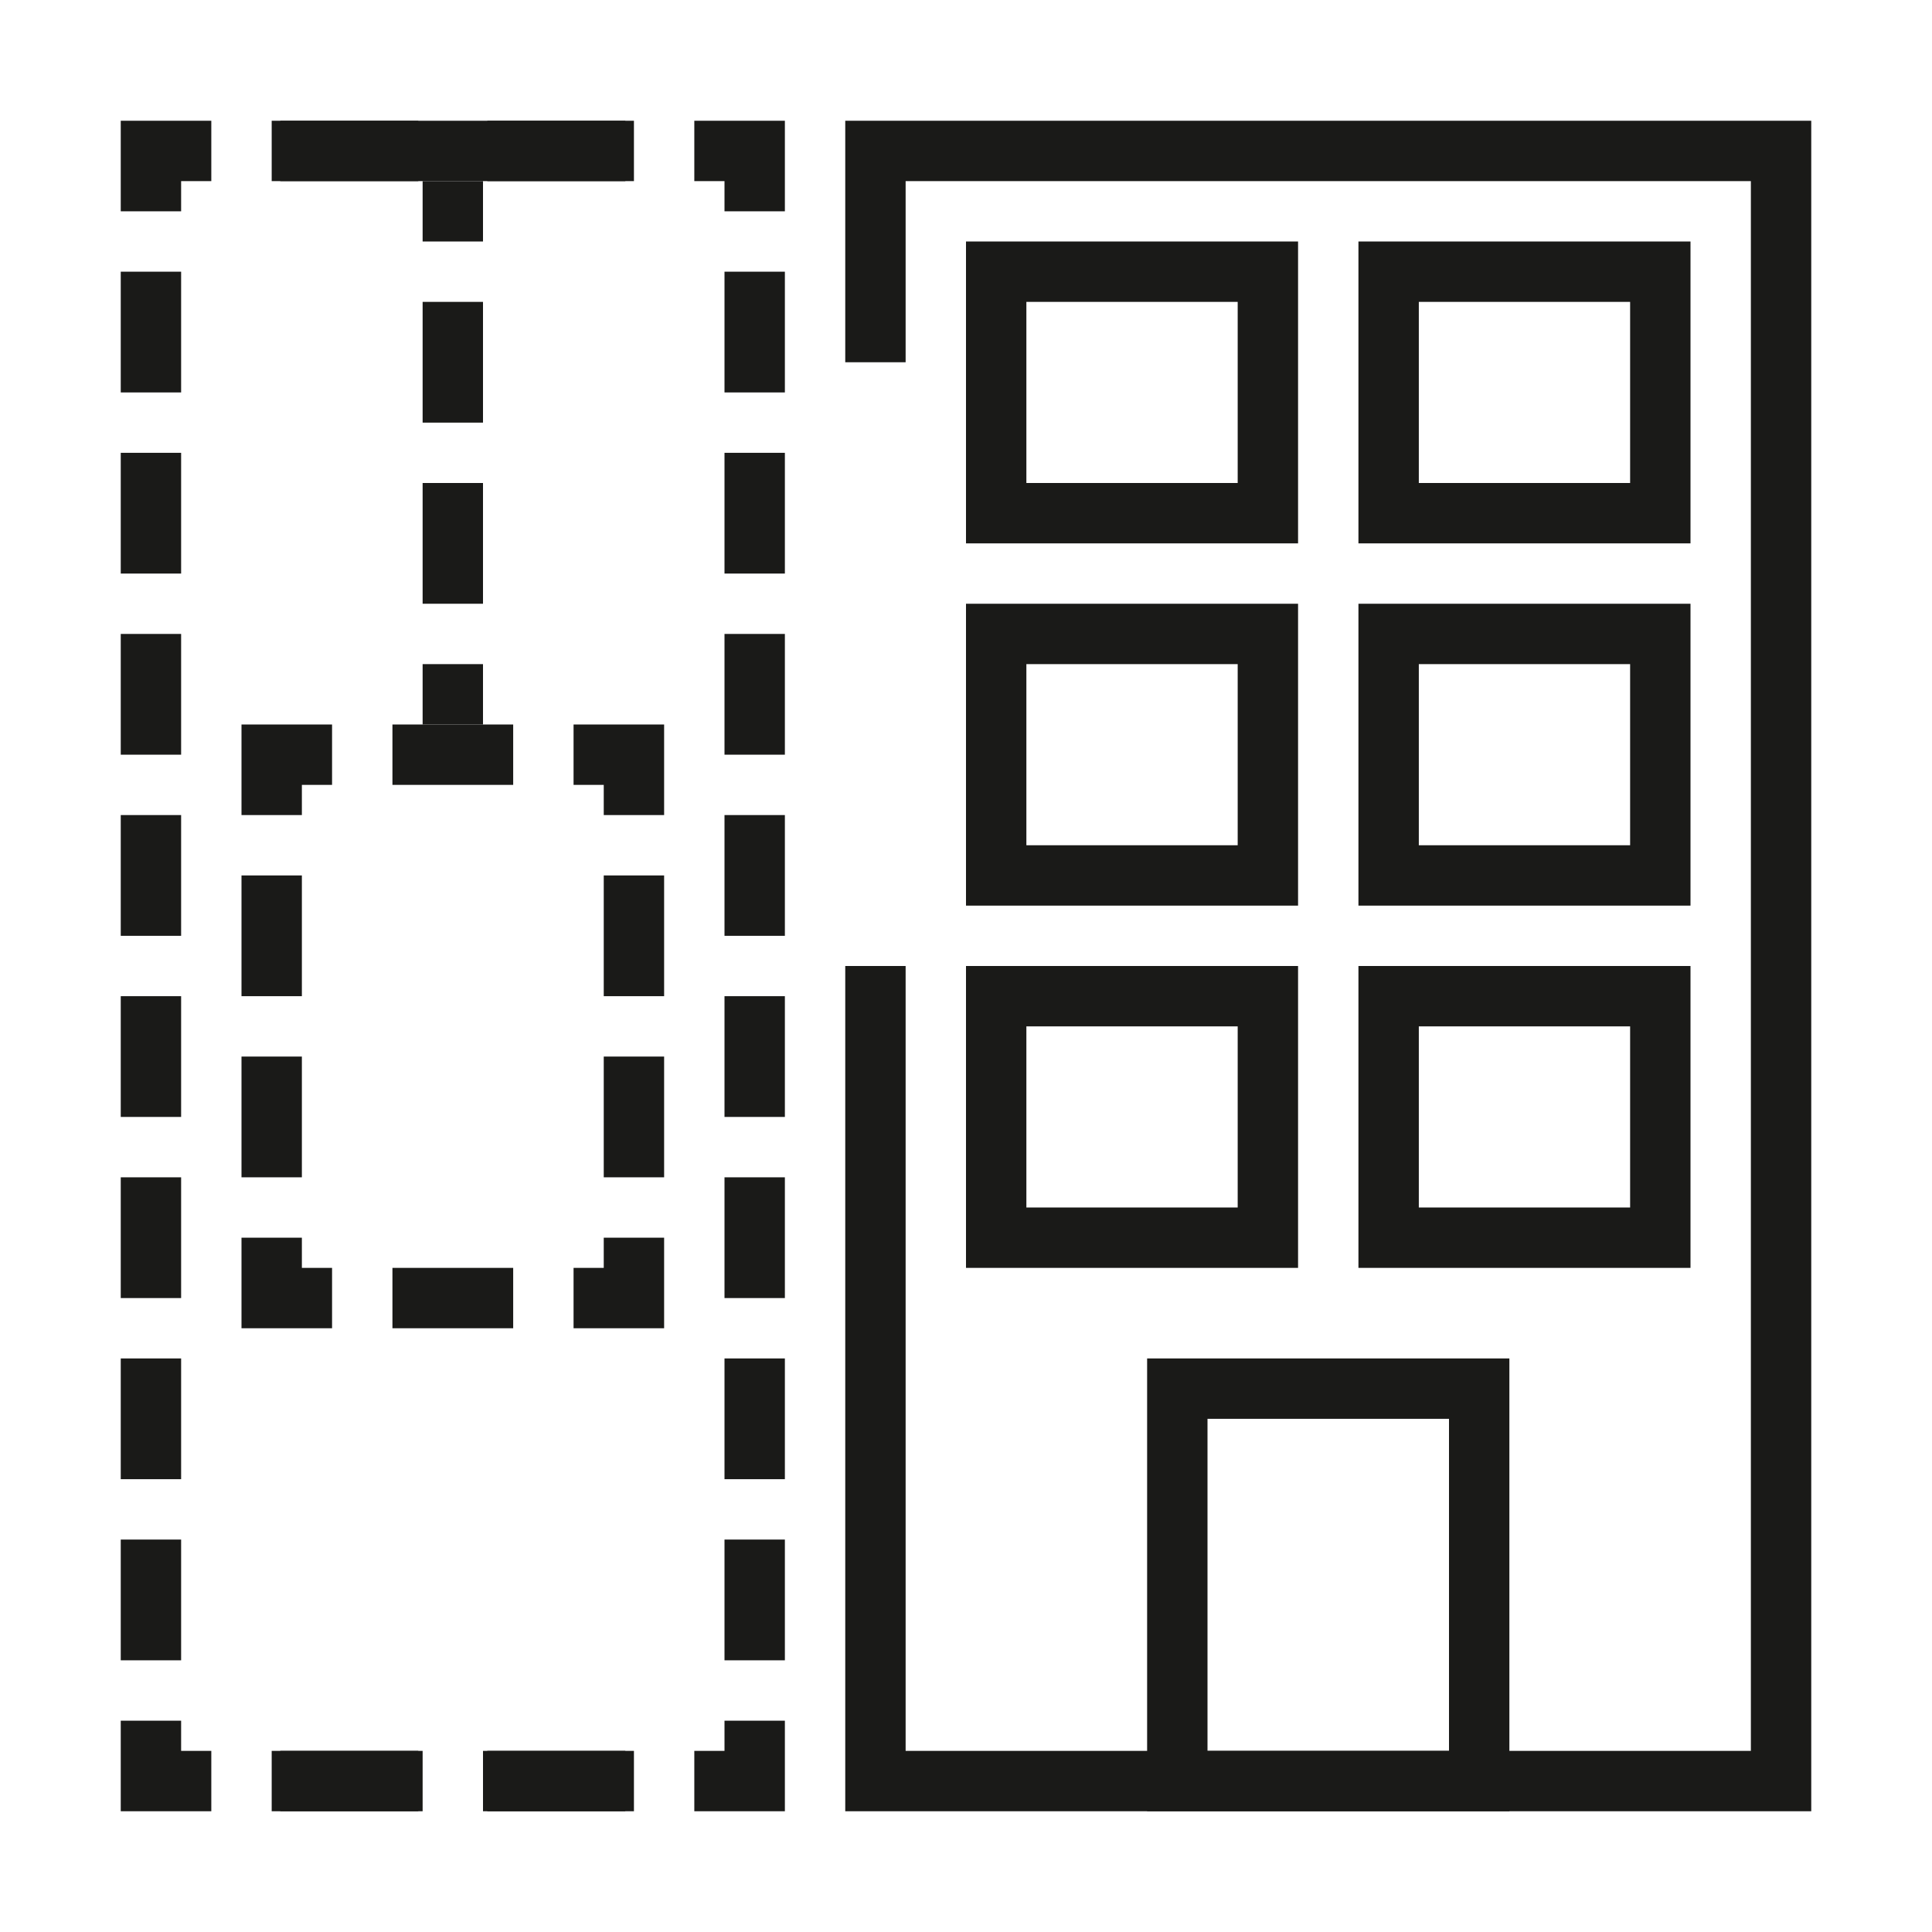
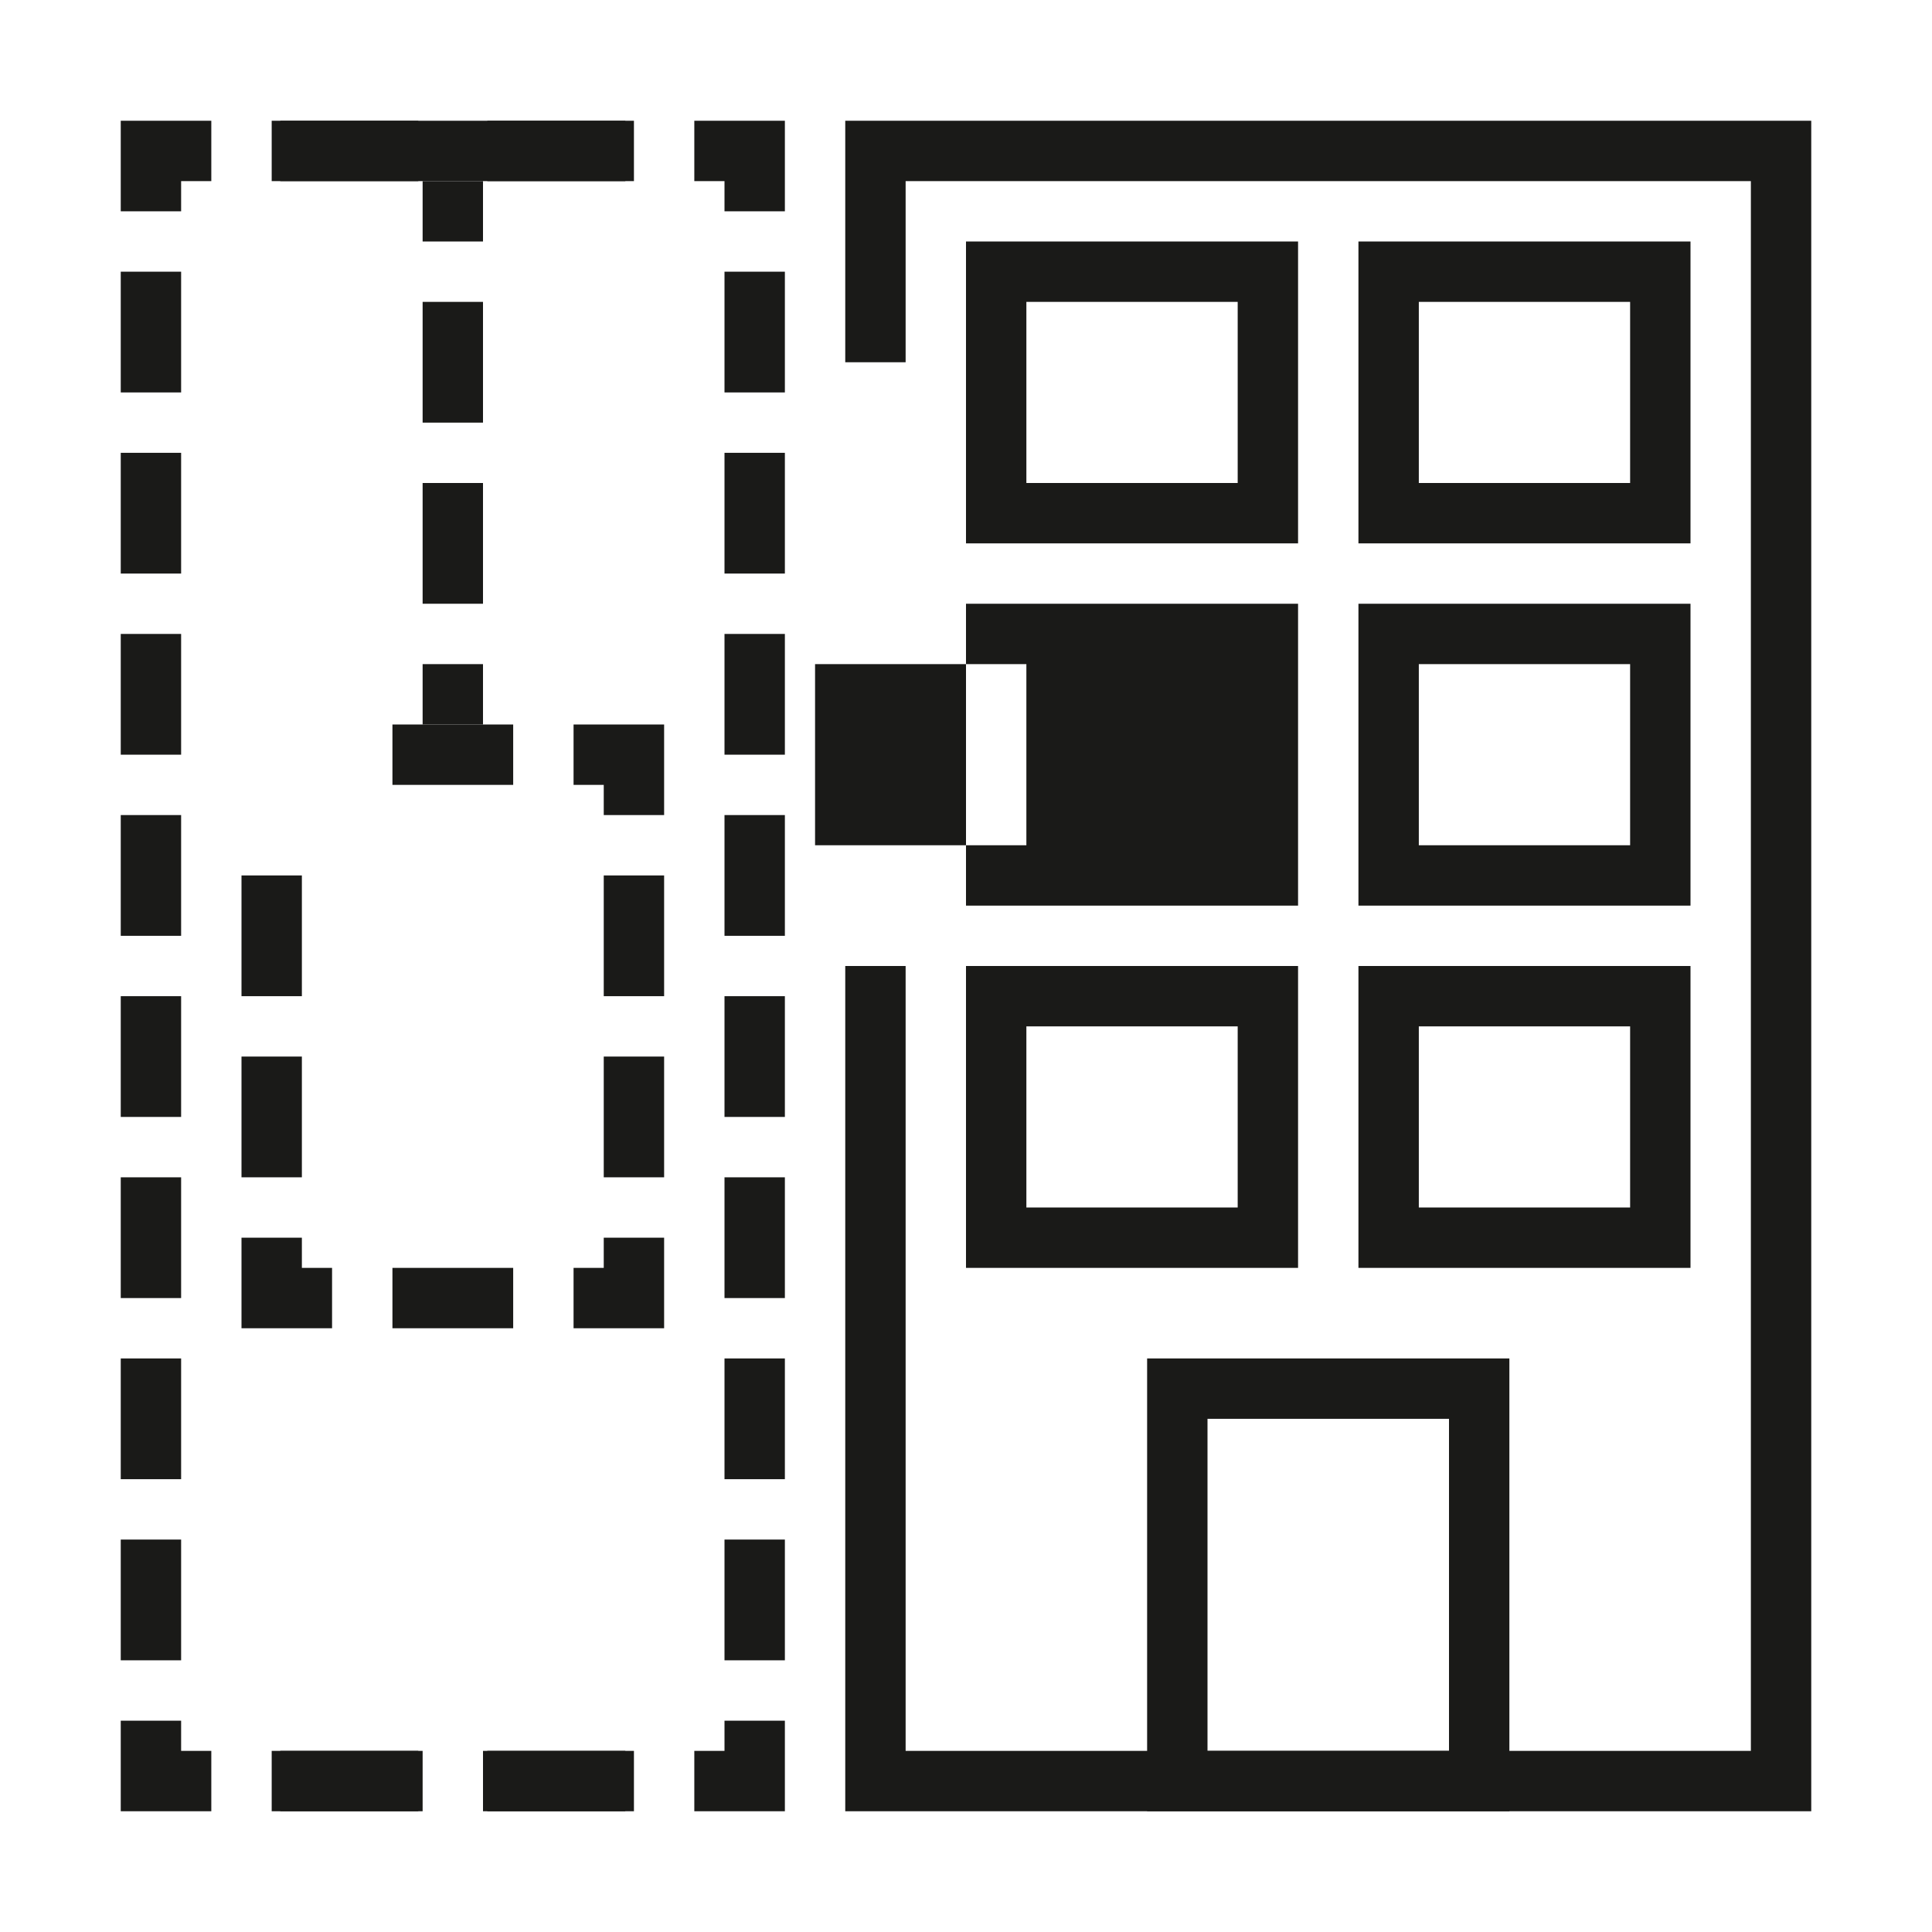
<svg xmlns="http://www.w3.org/2000/svg" version="1.1" id="icon" x="0px" y="0px" width="64px" height="64px" viewBox="0 0 64 64" enable-background="new 0 0 64 64" xml:space="preserve">
  <g>
    <g>
      <polygon fill="#1A1A18" points="26,60 23,60 23,58 24,58 24,57 26,57   " />
      <path fill="#1A1A18" d="M20.714,60h-4.571v-2h4.571V60z M13.856,60H9.285v-2h4.571V60z" />
      <polygon fill="#1A1A18" points="7,60 4,60 4,57 6,57 6,58 7,58   " />
      <path fill="#1A1A18" d="M6,55H4v-4h2V55z M6,49H4v-4h2V49z M6,43H4v-4h2V43z M6,37H4v-4h2V37z M6,31H4v-4h2V31z M6,25H4v-4h2V25z     M6,19H4v-4h2V19z M6,13H4V9h2V13z" />
      <polygon fill="#1A1A18" points="6,7 4,7 4,4 7,4 7,6 6,6   " />
      <path fill="#1A1A18" d="M20.715,6h-4.571V4h4.571V6z M13.857,6H9.286V4h4.571V6z" />
      <polygon fill="#1A1A18" points="26,7 24,7 24,6 23,6 23,4 26,4   " />
      <path fill="#1A1A18" d="M26,55h-2v-4h2V55z M26,49h-2v-4h2V49z M26,43h-2v-4h2V43z M26,37h-2v-4h2V37z M26,31h-2v-4h2V31z M26,25    h-2v-4h2V25z M26,19h-2v-4h2V19z M26,13h-2V9h2V13z" />
    </g>
    <g>
      <rect x="14" y="22" fill="#1A1A18" width="2" height="2" />
      <path fill="#1A1A18" d="M16,20h-2v-4h2V20z M16,14h-2v-4h2V14z" />
      <rect x="14" y="6" fill="#1A1A18" width="2" height="2" />
    </g>
    <g>
      <polygon fill="#1A1A18" points="22,44 19,44 19,42 20,42 20,41 22,41   " />
      <rect x="13" y="42" fill="#1A1A18" width="4" height="2" />
      <polygon fill="#1A1A18" points="11,44 8,44 8,41 10,41 10,42 11,42   " />
      <path fill="#1A1A18" d="M10,39H8v-4h2V39z M10,33H8v-4h2V33z" />
-       <polygon fill="#1A1A18" points="10,27 8,27 8,24 11,24 11,26 10,26   " />
      <rect x="13" y="24" fill="#1A1A18" width="4" height="2" />
      <polygon fill="#1A1A18" points="22,27 20,27 20,26 19,26 19,24 22,24   " />
      <path fill="#1A1A18" d="M22,39h-2v-4h2V39z M22,33h-2v-4h2V33z" />
    </g>
    <g>
      <path fill="#1A1A18" d="M56,42H45V32h11V42z M47,40h7v-6h-7V40z" />
      <path fill="#1A1A18" d="M43,42H32V32h11V42z M34,40h7v-6h-7V40z" />
      <path fill="#1A1A18" d="M50,60H38V45h12V60z M40,58h8V47h-8V58z" />
      <path fill="#1A1A18" d="M56,30H45V20h11V30z M47,28h7v-6h-7V28z" />
-       <path fill="#1A1A18" d="M43,30H32V20h11V30z M34,28h7v-6h-7V28z" />
+       <path fill="#1A1A18" d="M43,30H32V20h11V30z M34,28v-6h-7V28z" />
      <path fill="#1A1A18" d="M56,18H45V8h11V18z M47,16h7v-6h-7V16z" />
      <path fill="#1A1A18" d="M43,18H32V8h11V18z M34,16h7v-6h-7V16z" />
    </g>
    <polygon fill="#1A1A18" points="28,4 28,12 30,12 30,6 58,6 58,58 30,58 30,32 28,32 28,60 60,60 60,4  " />
    <rect x="9" y="4" fill="#1A1A18" width="12" height="2" />
    <rect x="9" y="58" fill="#1A1A18" width="5" height="2" />
    <rect x="16" y="58" fill="#1A1A18" width="5" height="2" />
  </g>
  <g>
</g>
  <g>
</g>
  <g>
</g>
  <g>
</g>
  <g>
</g>
  <g>
</g>
</svg>